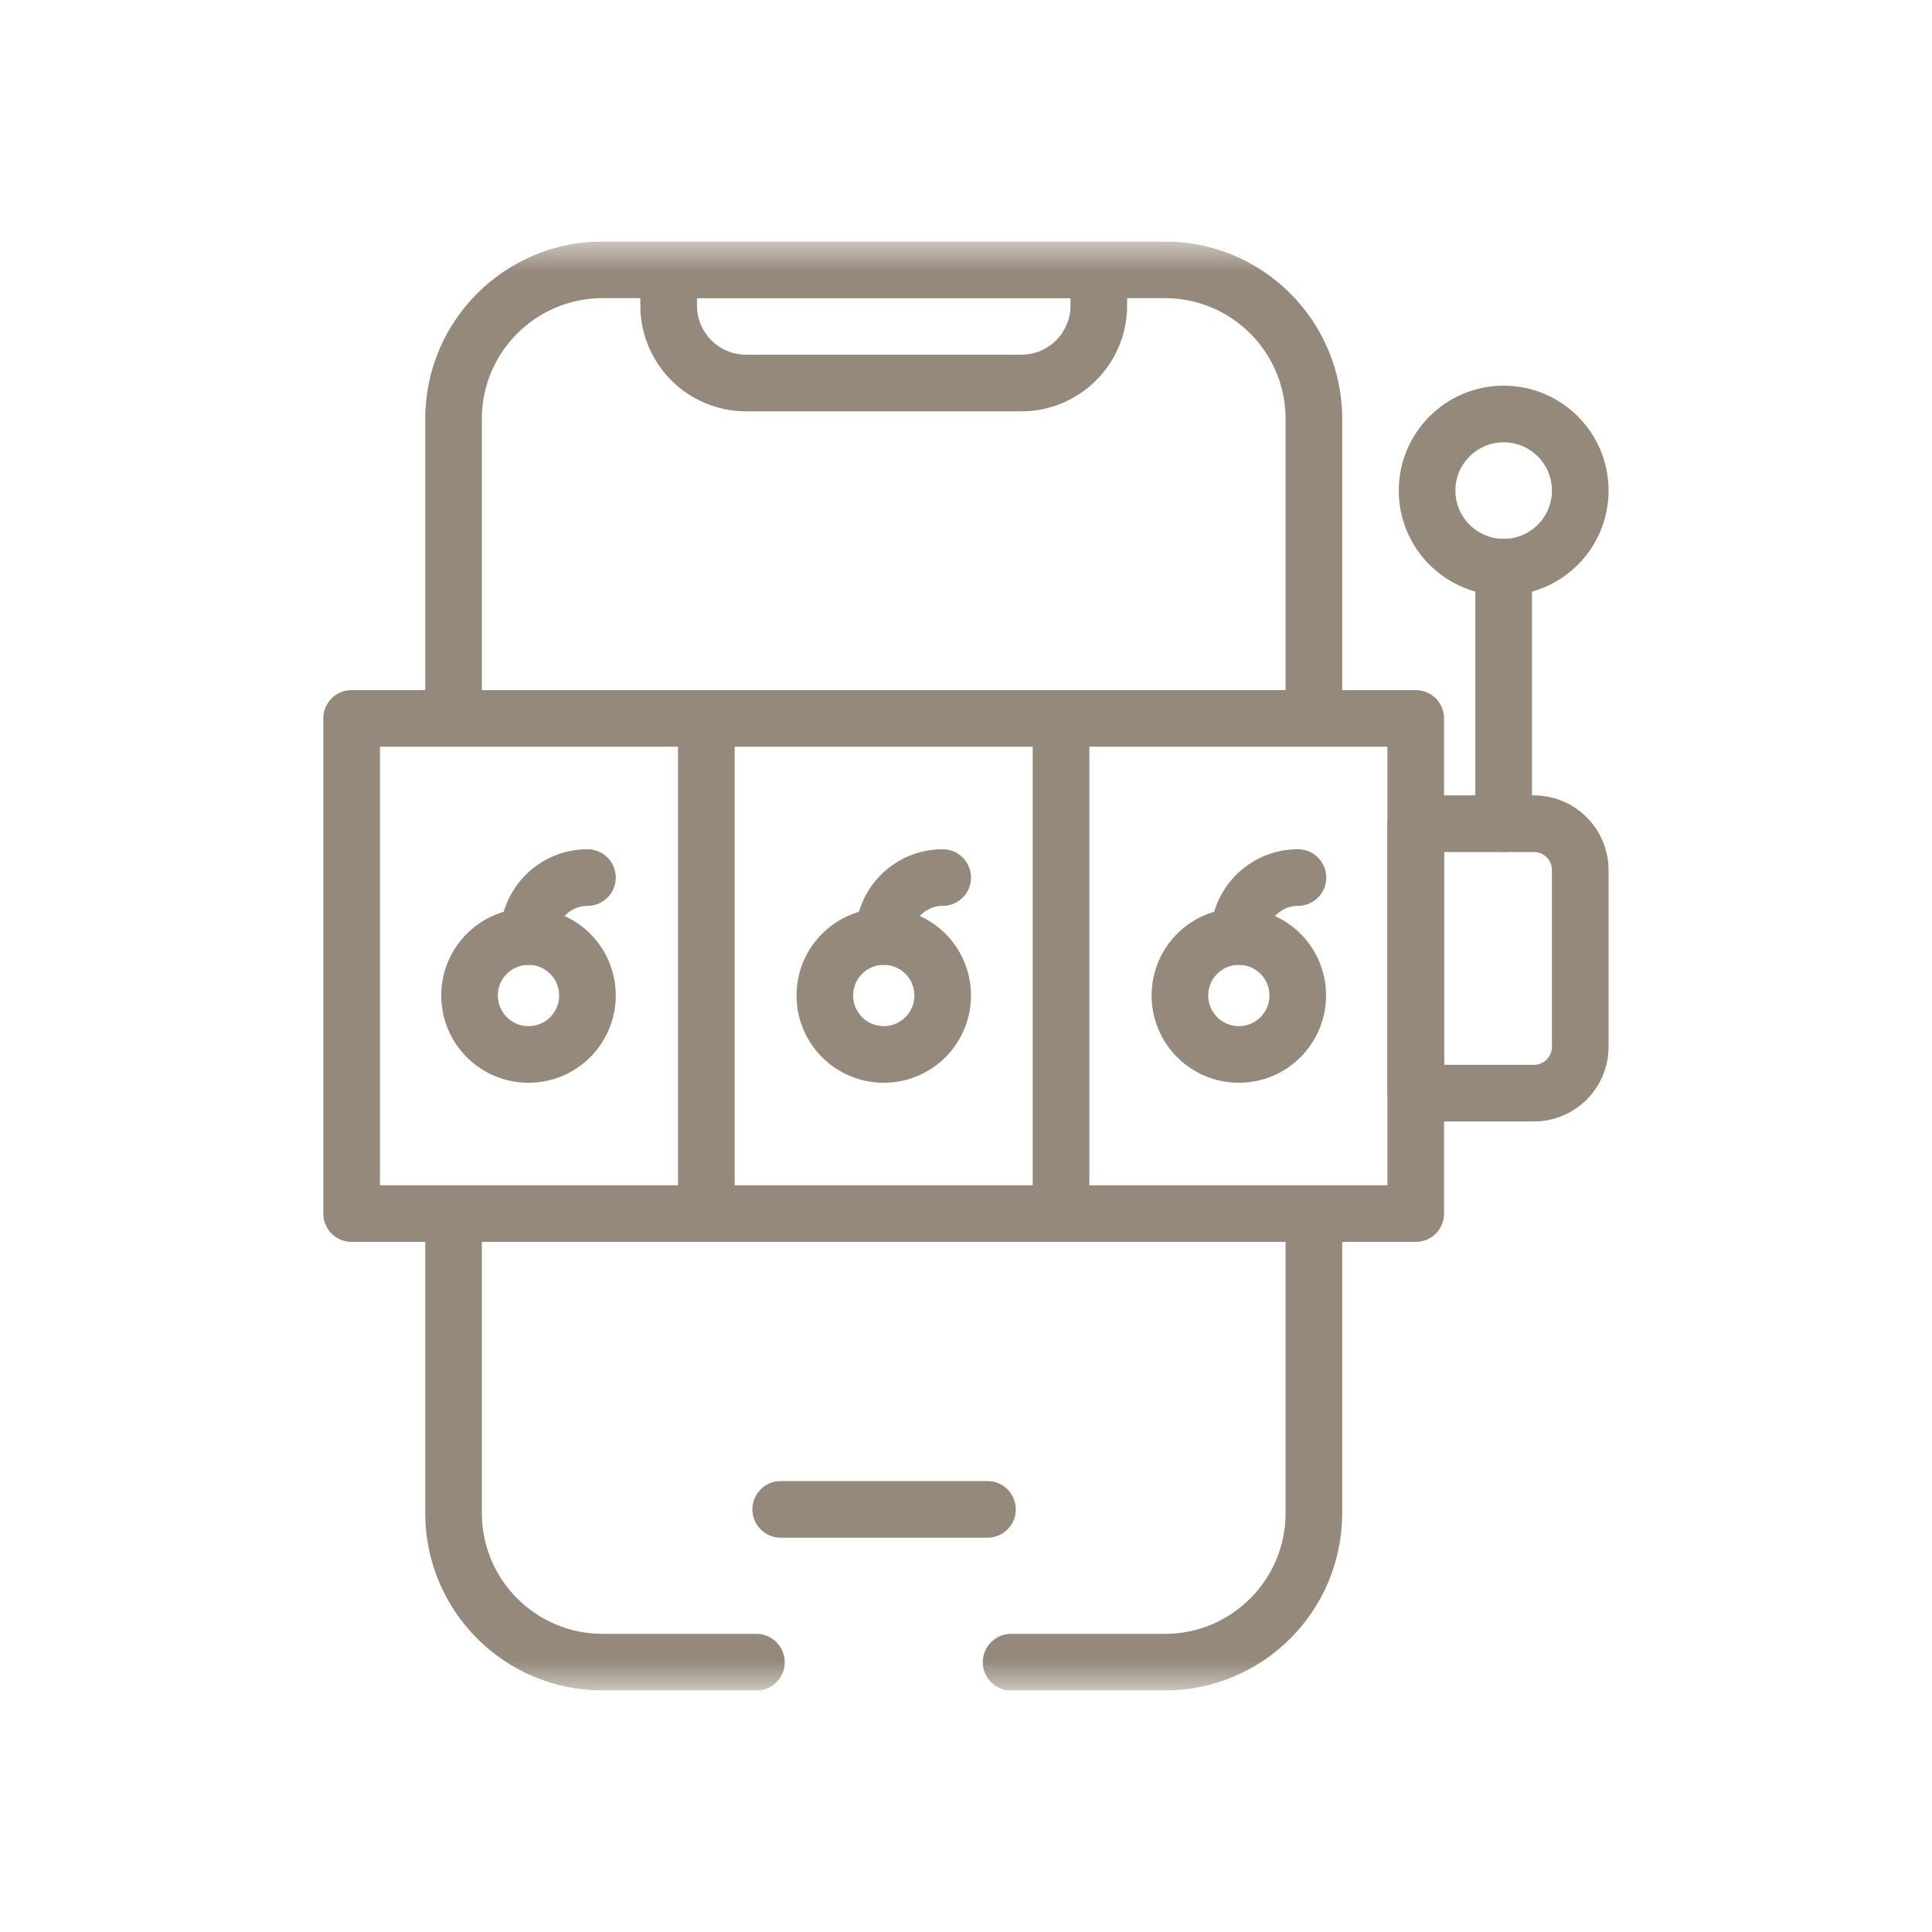
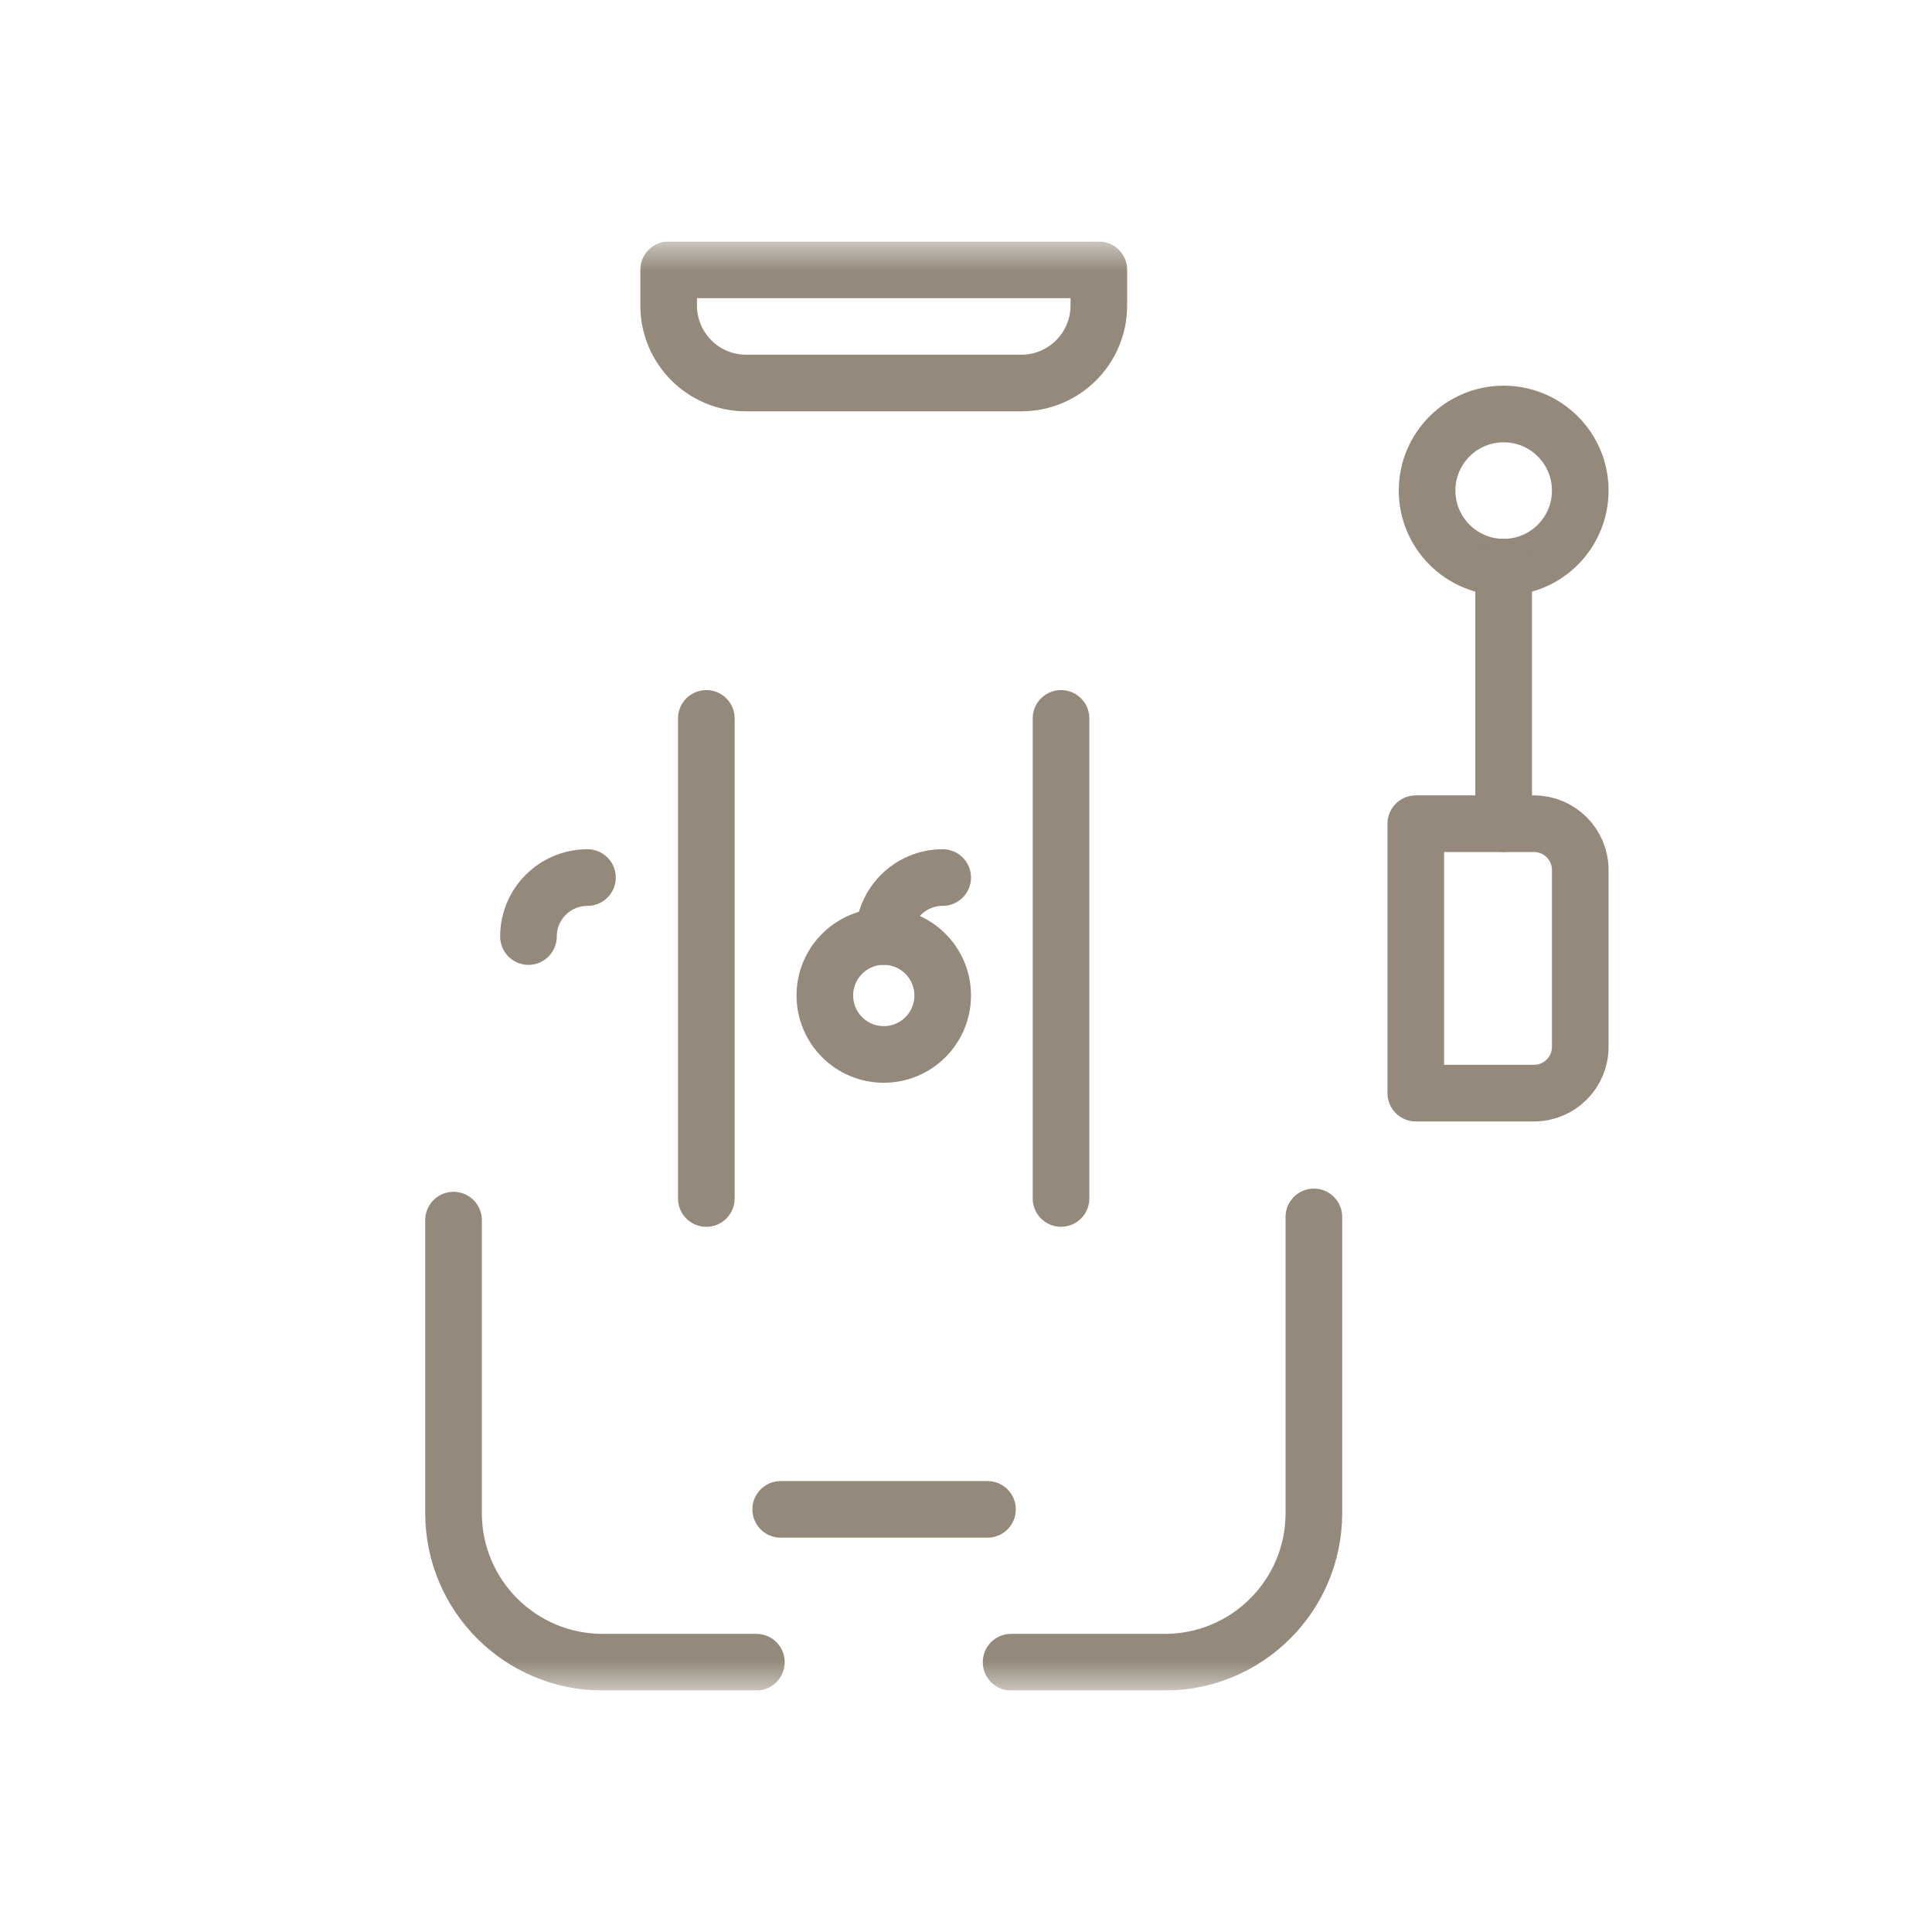
<svg xmlns="http://www.w3.org/2000/svg" width="32" height="32" viewBox="0 0 32 32" fill="none">
  <g clip-path="url(#clip0_2004_965)">
    <mask id="mask0_2004_965" style="mask-type:luminance" maskUnits="userSpaceOnUse" x="3" y="4" width="25" height="24">
      <path d="M3.998 4H27.998V28H3.998V4Z" fill="white" />
    </mask>
    <g mask="url(#mask0_2004_965)">
      <path d="M12.528 27.531H9.982C8.618 27.531 7.512 26.426 7.512 25.062V20.209" stroke="#94897A" stroke-width="0.938" stroke-miterlimit="10" stroke-linecap="round" stroke-linejoin="round" />
      <path d="M21.762 20.156V25.062C21.762 26.426 20.657 27.531 19.293 27.531H16.747" stroke="#94897A" stroke-width="0.938" stroke-miterlimit="10" stroke-linecap="round" stroke-linejoin="round" />
-       <path d="M7.512 11.815V6.938C7.512 5.574 8.618 4.469 9.982 4.469H19.293C20.657 4.469 21.762 5.574 21.762 6.938V11.78" stroke="#94897A" stroke-width="0.938" stroke-miterlimit="10" stroke-linecap="round" stroke-linejoin="round" />
      <path d="M18.2 4.469H11.075V5.061C11.075 5.769 11.649 6.344 12.358 6.344H16.916C17.625 6.344 18.2 5.769 18.2 5.061V4.469Z" stroke="#94897A" stroke-width="0.938" stroke-miterlimit="10" stroke-linecap="round" stroke-linejoin="round" />
-       <path d="M23.449 20.101H5.824V11.899H23.449V20.101Z" stroke="#94897A" stroke-width="0.938" stroke-miterlimit="10" stroke-linecap="round" stroke-linejoin="round" />
      <path d="M11.699 11.899V19.851" stroke="#94897A" stroke-width="0.938" stroke-miterlimit="10" stroke-linecap="round" stroke-linejoin="round" />
      <path d="M17.574 11.899V19.85" stroke="#94897A" stroke-width="0.938" stroke-miterlimit="10" stroke-linecap="round" stroke-linejoin="round" />
-       <path d="M21.495 16.488C21.495 17.028 21.058 17.465 20.519 17.465C19.98 17.465 19.543 17.028 19.543 16.488C19.543 15.949 19.98 15.512 20.519 15.512C21.058 15.512 21.495 15.949 21.495 16.488Z" stroke="#94897A" stroke-width="0.938" stroke-miterlimit="10" stroke-linecap="round" stroke-linejoin="round" />
-       <path d="M20.521 15.512C20.521 14.972 20.959 14.535 21.498 14.535" stroke="#94897A" stroke-width="0.938" stroke-miterlimit="10" stroke-linecap="round" stroke-linejoin="round" />
      <path d="M15.614 16.488C15.614 17.028 15.177 17.465 14.638 17.465C14.099 17.465 13.662 17.028 13.662 16.488C13.662 15.949 14.099 15.512 14.638 15.512C15.177 15.512 15.614 15.949 15.614 16.488Z" stroke="#94897A" stroke-width="0.938" stroke-miterlimit="10" stroke-linecap="round" stroke-linejoin="round" />
      <path d="M14.637 15.512C14.637 14.972 15.074 14.535 15.614 14.535" stroke="#94897A" stroke-width="0.938" stroke-miterlimit="10" stroke-linecap="round" stroke-linejoin="round" />
-       <path d="M9.73 16.488C9.73 17.028 9.293 17.465 8.753 17.465C8.214 17.465 7.777 17.028 7.777 16.488C7.777 15.949 8.214 15.512 8.753 15.512C9.293 15.512 9.73 15.949 9.73 16.488Z" stroke="#94897A" stroke-width="0.938" stroke-miterlimit="10" stroke-linecap="round" stroke-linejoin="round" />
      <path d="M8.753 15.512C8.753 14.972 9.191 14.535 9.73 14.535" stroke="#94897A" stroke-width="0.938" stroke-miterlimit="10" stroke-linecap="round" stroke-linejoin="round" />
      <path d="M25.407 18.106H23.45V13.643H25.407C25.831 13.643 26.174 13.987 26.174 14.41V17.339C26.174 17.763 25.831 18.106 25.407 18.106Z" stroke="#94897A" stroke-width="0.938" stroke-miterlimit="10" stroke-linecap="round" stroke-linejoin="round" />
      <path d="M26.174 8.125C26.174 8.826 25.606 9.394 24.906 9.394C24.205 9.394 23.637 8.826 23.637 8.125C23.637 7.425 24.205 6.857 24.906 6.857C25.606 6.857 26.174 7.425 26.174 8.125Z" stroke="#94897A" stroke-width="0.938" stroke-miterlimit="10" stroke-linecap="round" stroke-linejoin="round" />
      <path d="M24.905 9.394V13.643" stroke="#94897A" stroke-width="0.938" stroke-miterlimit="10" stroke-linecap="round" stroke-linejoin="round" />
      <path d="M12.931 25H16.356" stroke="#94897A" stroke-width="0.938" stroke-miterlimit="10" stroke-linecap="round" stroke-linejoin="round" />
    </g>
  </g>
  <defs>
    <clipPath id="clip0_2004_965">
      <rect width="24" height="24" fill="white" transform="translate(4 4)" />
    </clipPath>
  </defs>
</svg>